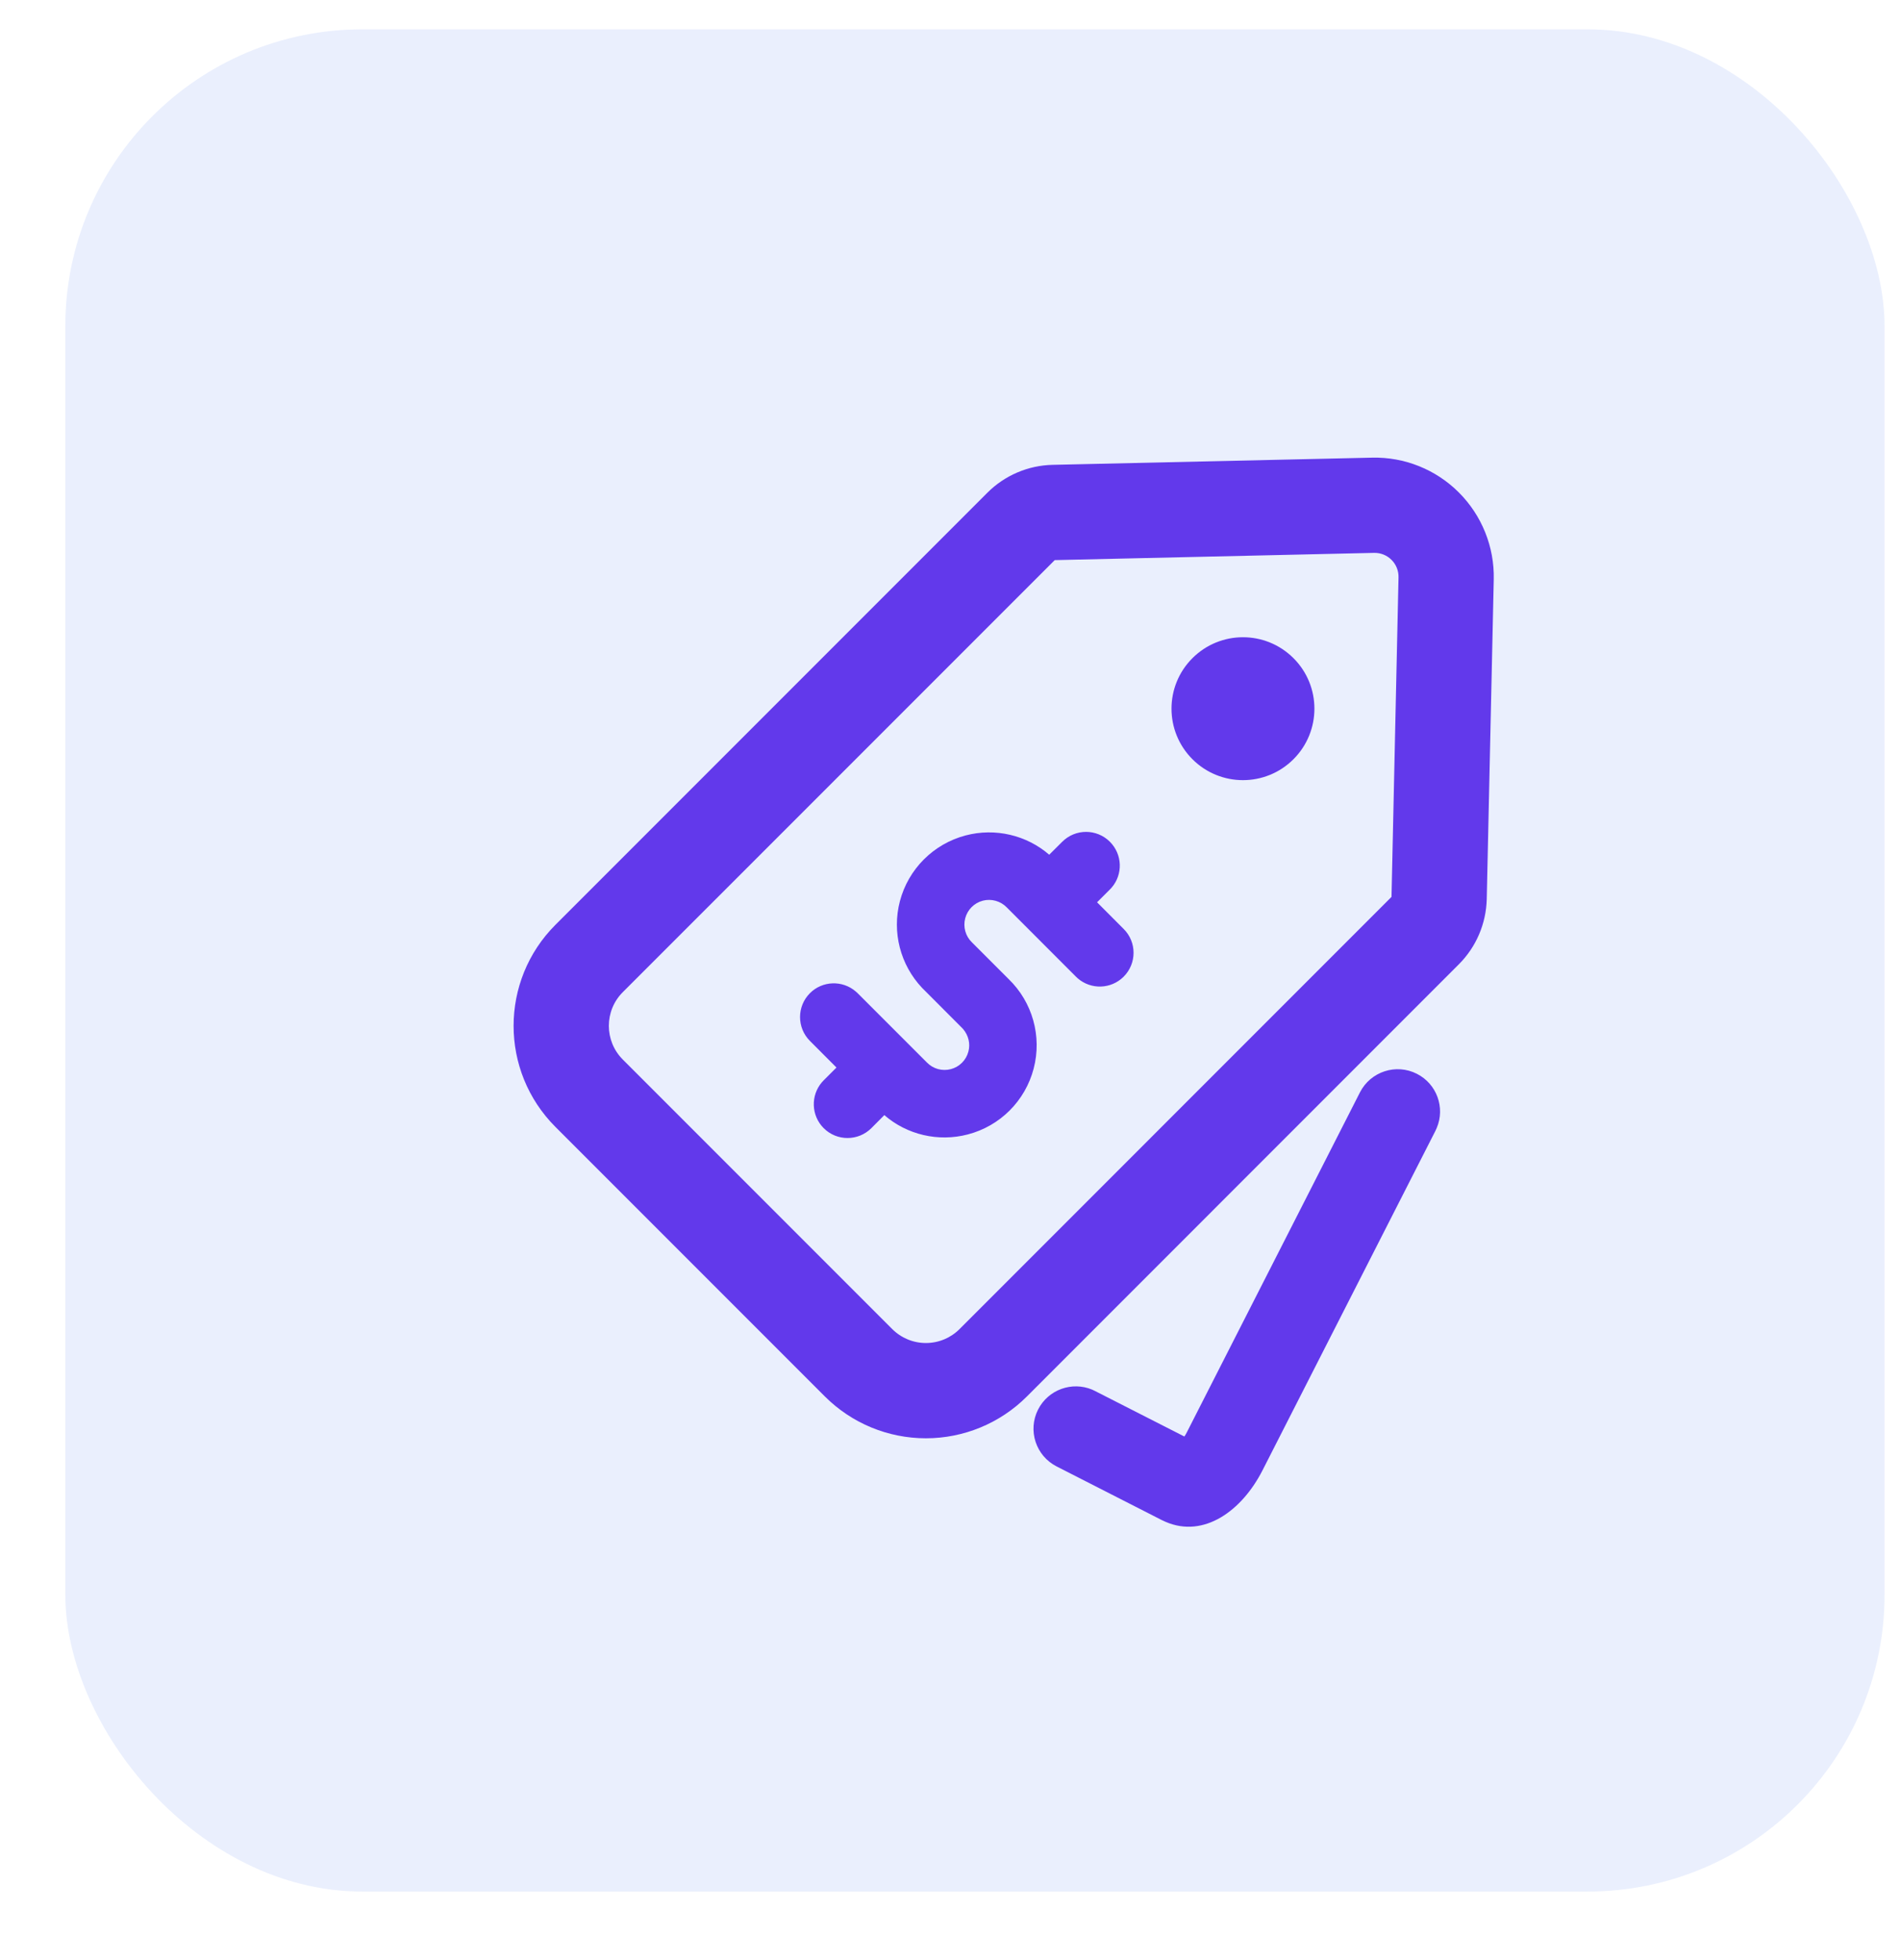
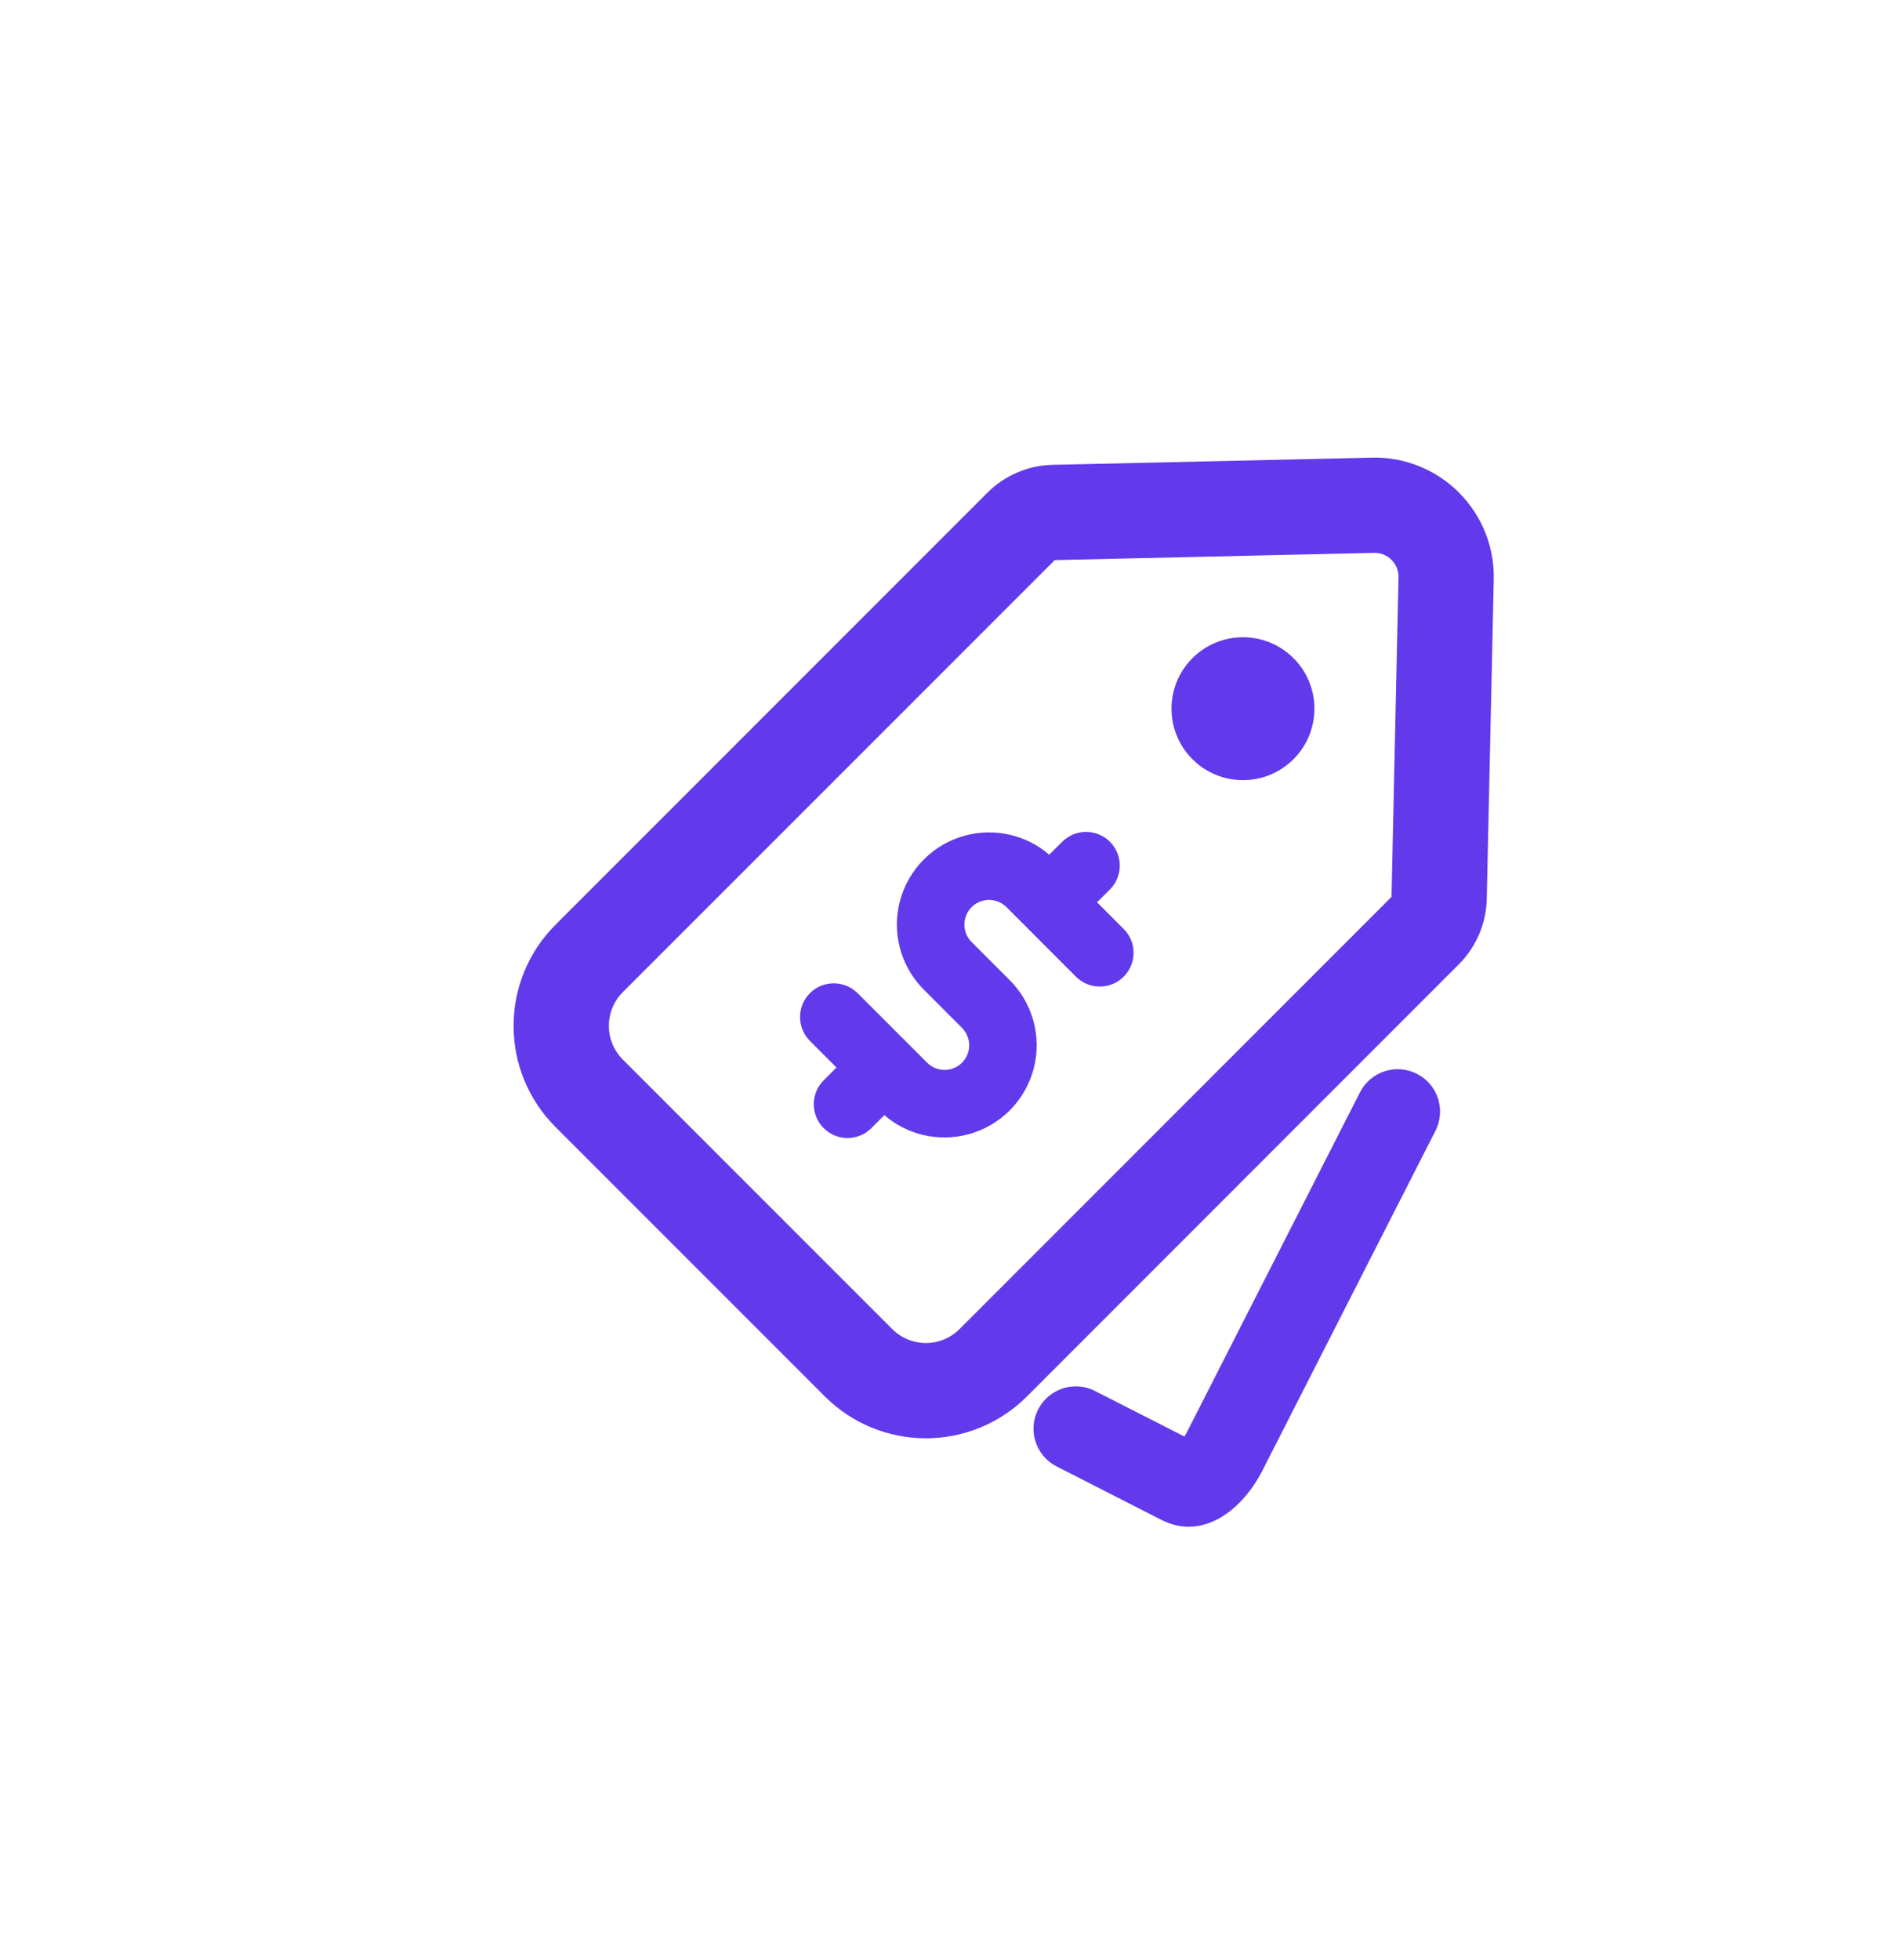
<svg xmlns="http://www.w3.org/2000/svg" width="32" height="33" viewBox="0 0 32 33" fill="none">
-   <rect opacity="0.1" x="1.1" y="0.494" width="30.64" height="31.352" rx="5" fill="#2F62EF" />
  <path d="M23.864 18.079C24.199 18.249 24.342 18.648 24.198 18.989L24.176 19.038L21.263 24.755C20.918 25.432 20.279 25.901 19.632 25.622L19.567 25.592L17.796 24.689C17.445 24.51 17.305 24.081 17.484 23.73C17.655 23.395 18.054 23.253 18.395 23.396L18.443 23.419L19.947 24.185L19.968 24.153L19.992 24.108L22.905 18.39C23.084 18.04 23.514 17.9 23.864 18.079ZM24.57 8.291C24.957 8.678 25.17 9.206 25.158 9.753L25.04 15.136C25.03 15.55 24.862 15.943 24.57 16.235L17.296 23.51C16.844 23.962 16.232 24.215 15.594 24.215C14.956 24.215 14.344 23.962 13.892 23.51L9.355 18.973C8.415 18.033 8.415 16.51 9.355 15.57L16.63 8.295C16.922 8.003 17.316 7.835 17.729 7.826L23.108 7.705C23.655 7.692 24.183 7.904 24.57 8.291ZM23.144 9.308L17.764 9.43L10.489 16.704C10.176 17.017 10.176 17.525 10.489 17.838L15.027 22.376C15.177 22.526 15.381 22.611 15.594 22.611C15.807 22.611 16.011 22.526 16.161 22.376L23.436 15.1L23.554 9.718C23.556 9.609 23.514 9.503 23.436 9.426C23.359 9.348 23.253 9.306 23.144 9.308ZM18.693 14.172C18.905 14.384 18.915 14.721 18.722 14.944L18.693 14.975L18.477 15.191L18.925 15.64C19.147 15.861 19.147 16.221 18.925 16.443C18.713 16.655 18.376 16.665 18.152 16.472L18.121 16.443L16.956 15.277C16.852 15.17 16.697 15.126 16.552 15.164C16.407 15.202 16.294 15.316 16.256 15.461C16.218 15.606 16.261 15.761 16.369 15.865L16.987 16.483C17.39 16.872 17.551 17.449 17.409 17.991C17.267 18.534 16.844 18.957 16.301 19.099C15.802 19.23 15.274 19.104 14.894 18.774L14.676 18.993C14.454 19.215 14.094 19.215 13.872 18.993C13.661 18.781 13.651 18.444 13.843 18.22L13.872 18.189L14.088 17.973L13.641 17.525C13.419 17.303 13.419 16.943 13.641 16.721C13.852 16.51 14.19 16.5 14.413 16.693L14.444 16.721L15.61 17.887C15.714 17.995 15.868 18.038 16.014 18C16.159 17.962 16.272 17.849 16.31 17.704C16.345 17.572 16.312 17.432 16.22 17.324L16.19 17.293L15.53 16.632C15.163 16.244 15.02 15.693 15.156 15.173C15.298 14.631 15.722 14.207 16.264 14.065C16.763 13.934 17.291 14.061 17.671 14.39L17.89 14.172C18.112 13.95 18.471 13.95 18.693 14.172ZM21.785 11.081C22.255 11.55 22.255 12.312 21.785 12.782C21.315 13.252 20.553 13.252 20.083 12.782C19.613 12.312 19.613 11.55 20.083 11.081C20.553 10.611 21.315 10.611 21.785 11.081Z" fill="#6239EB" />
</svg>